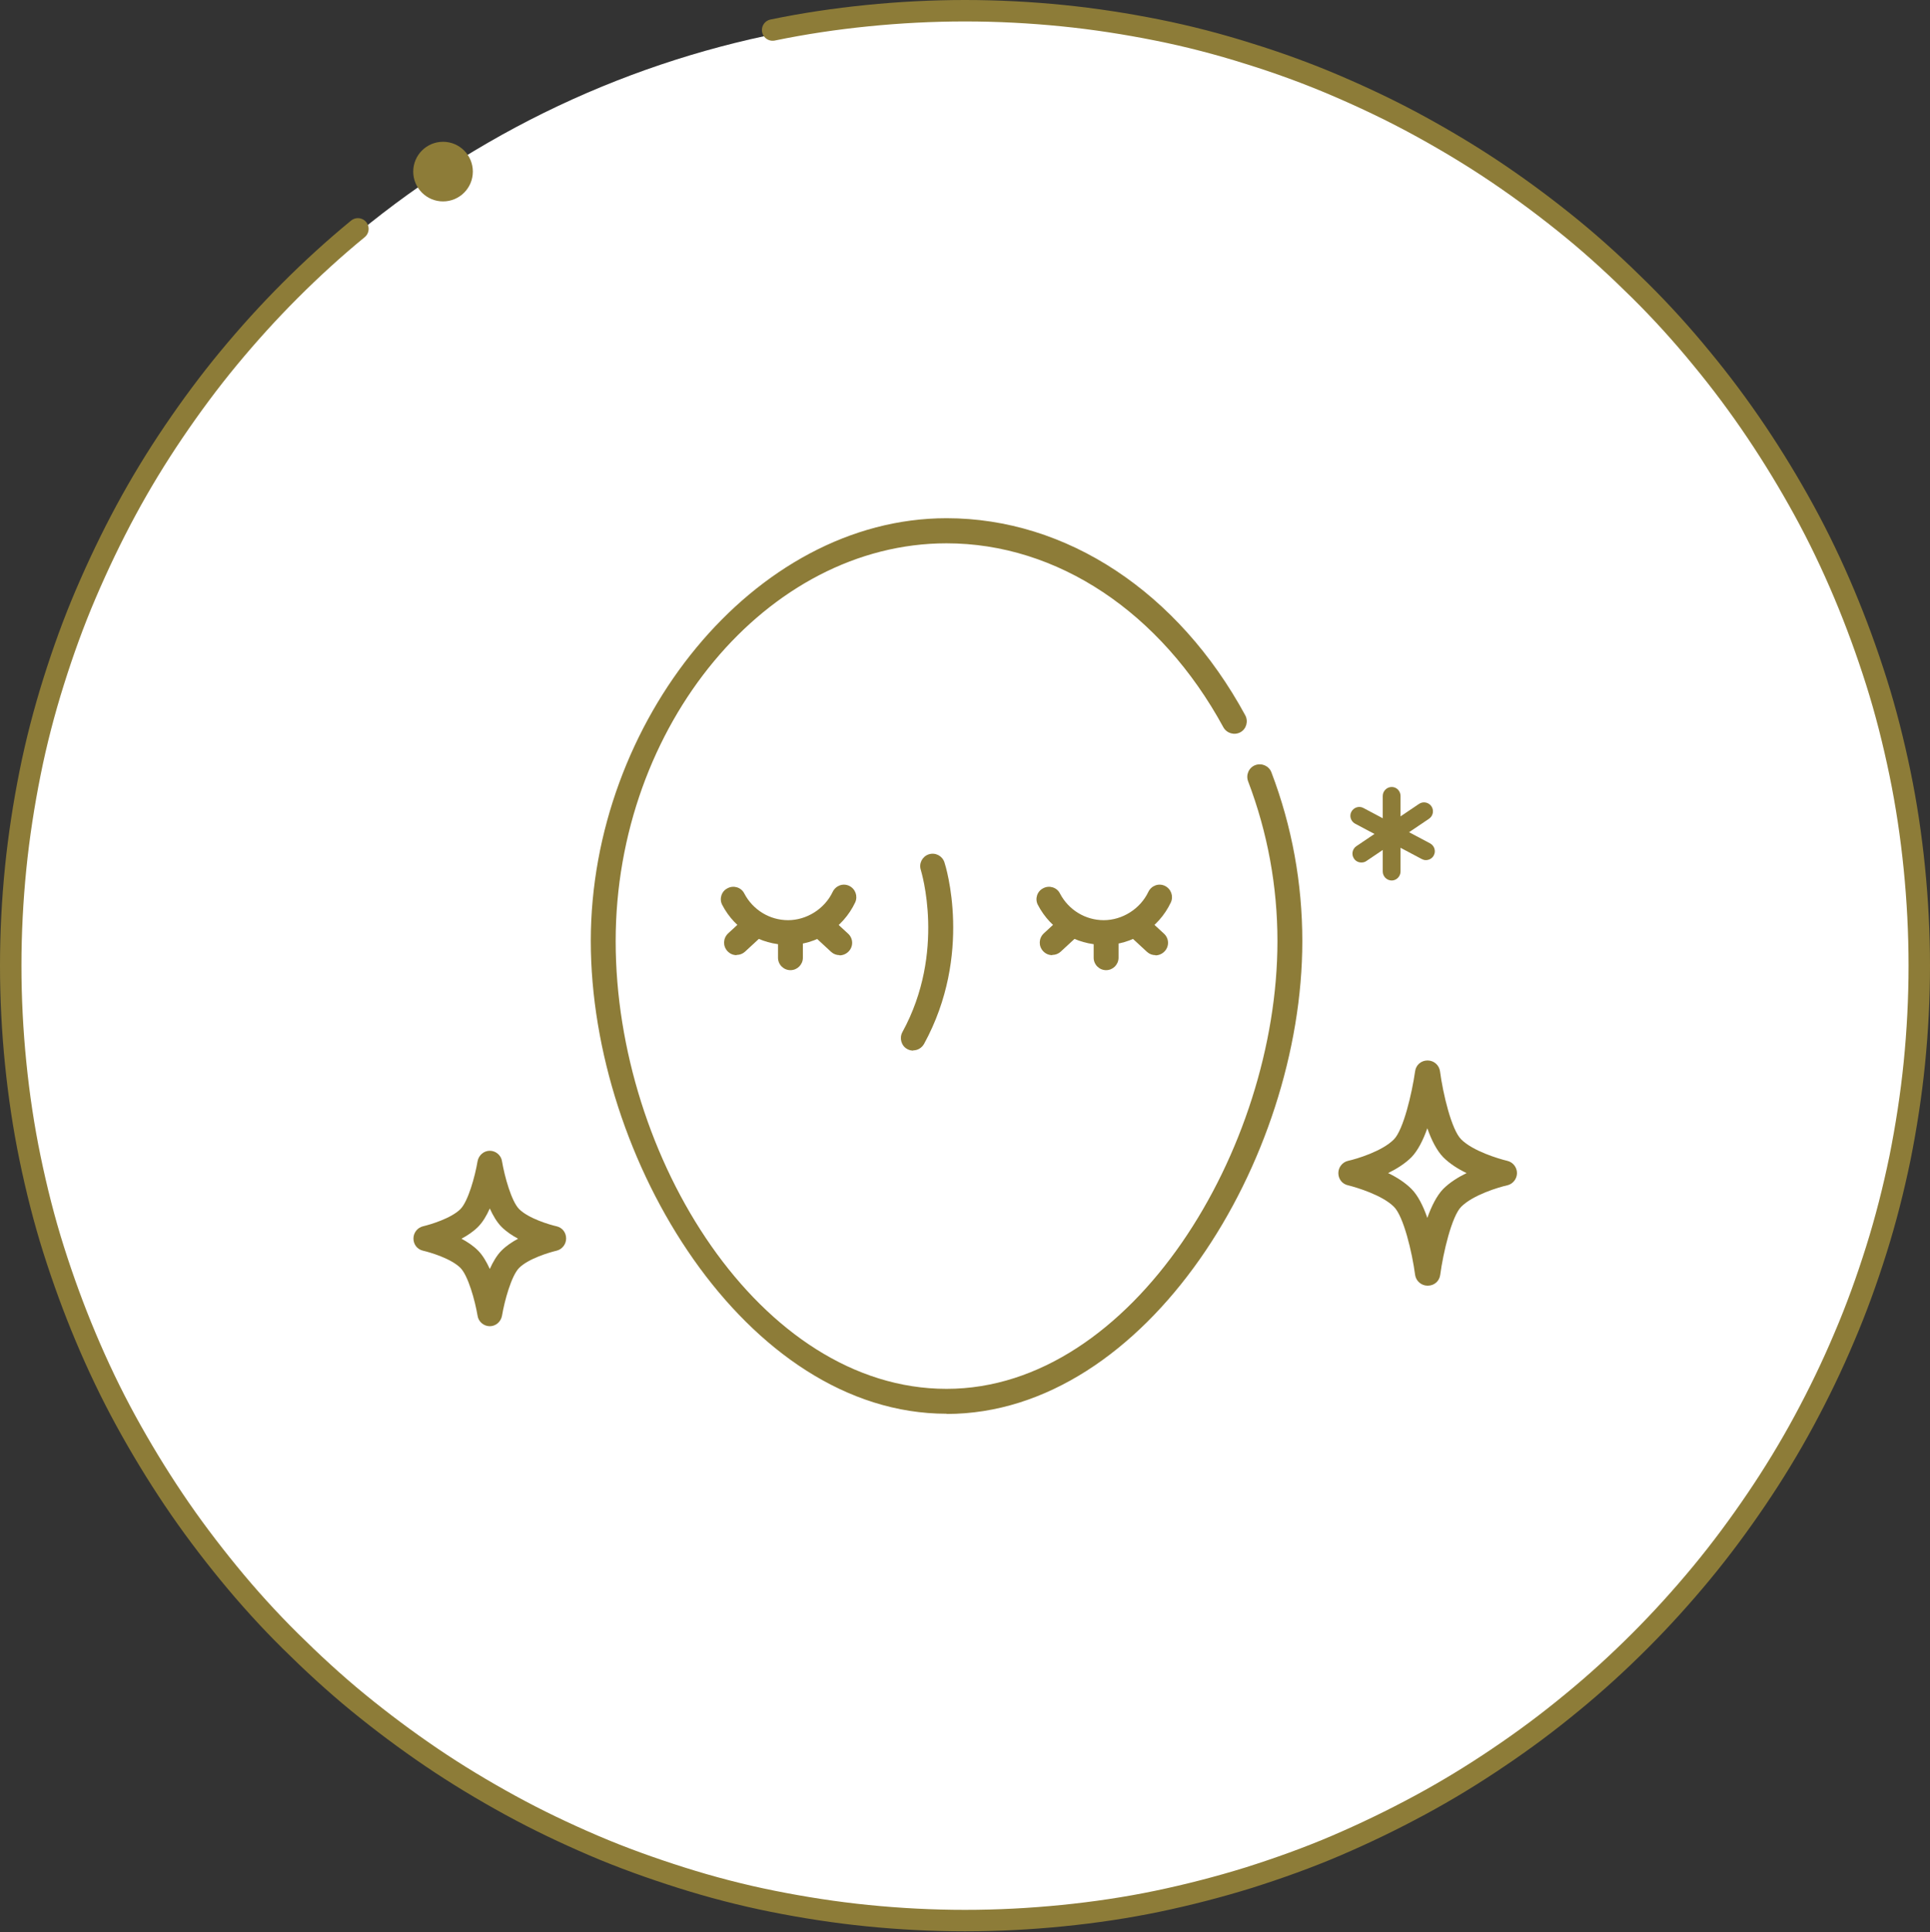
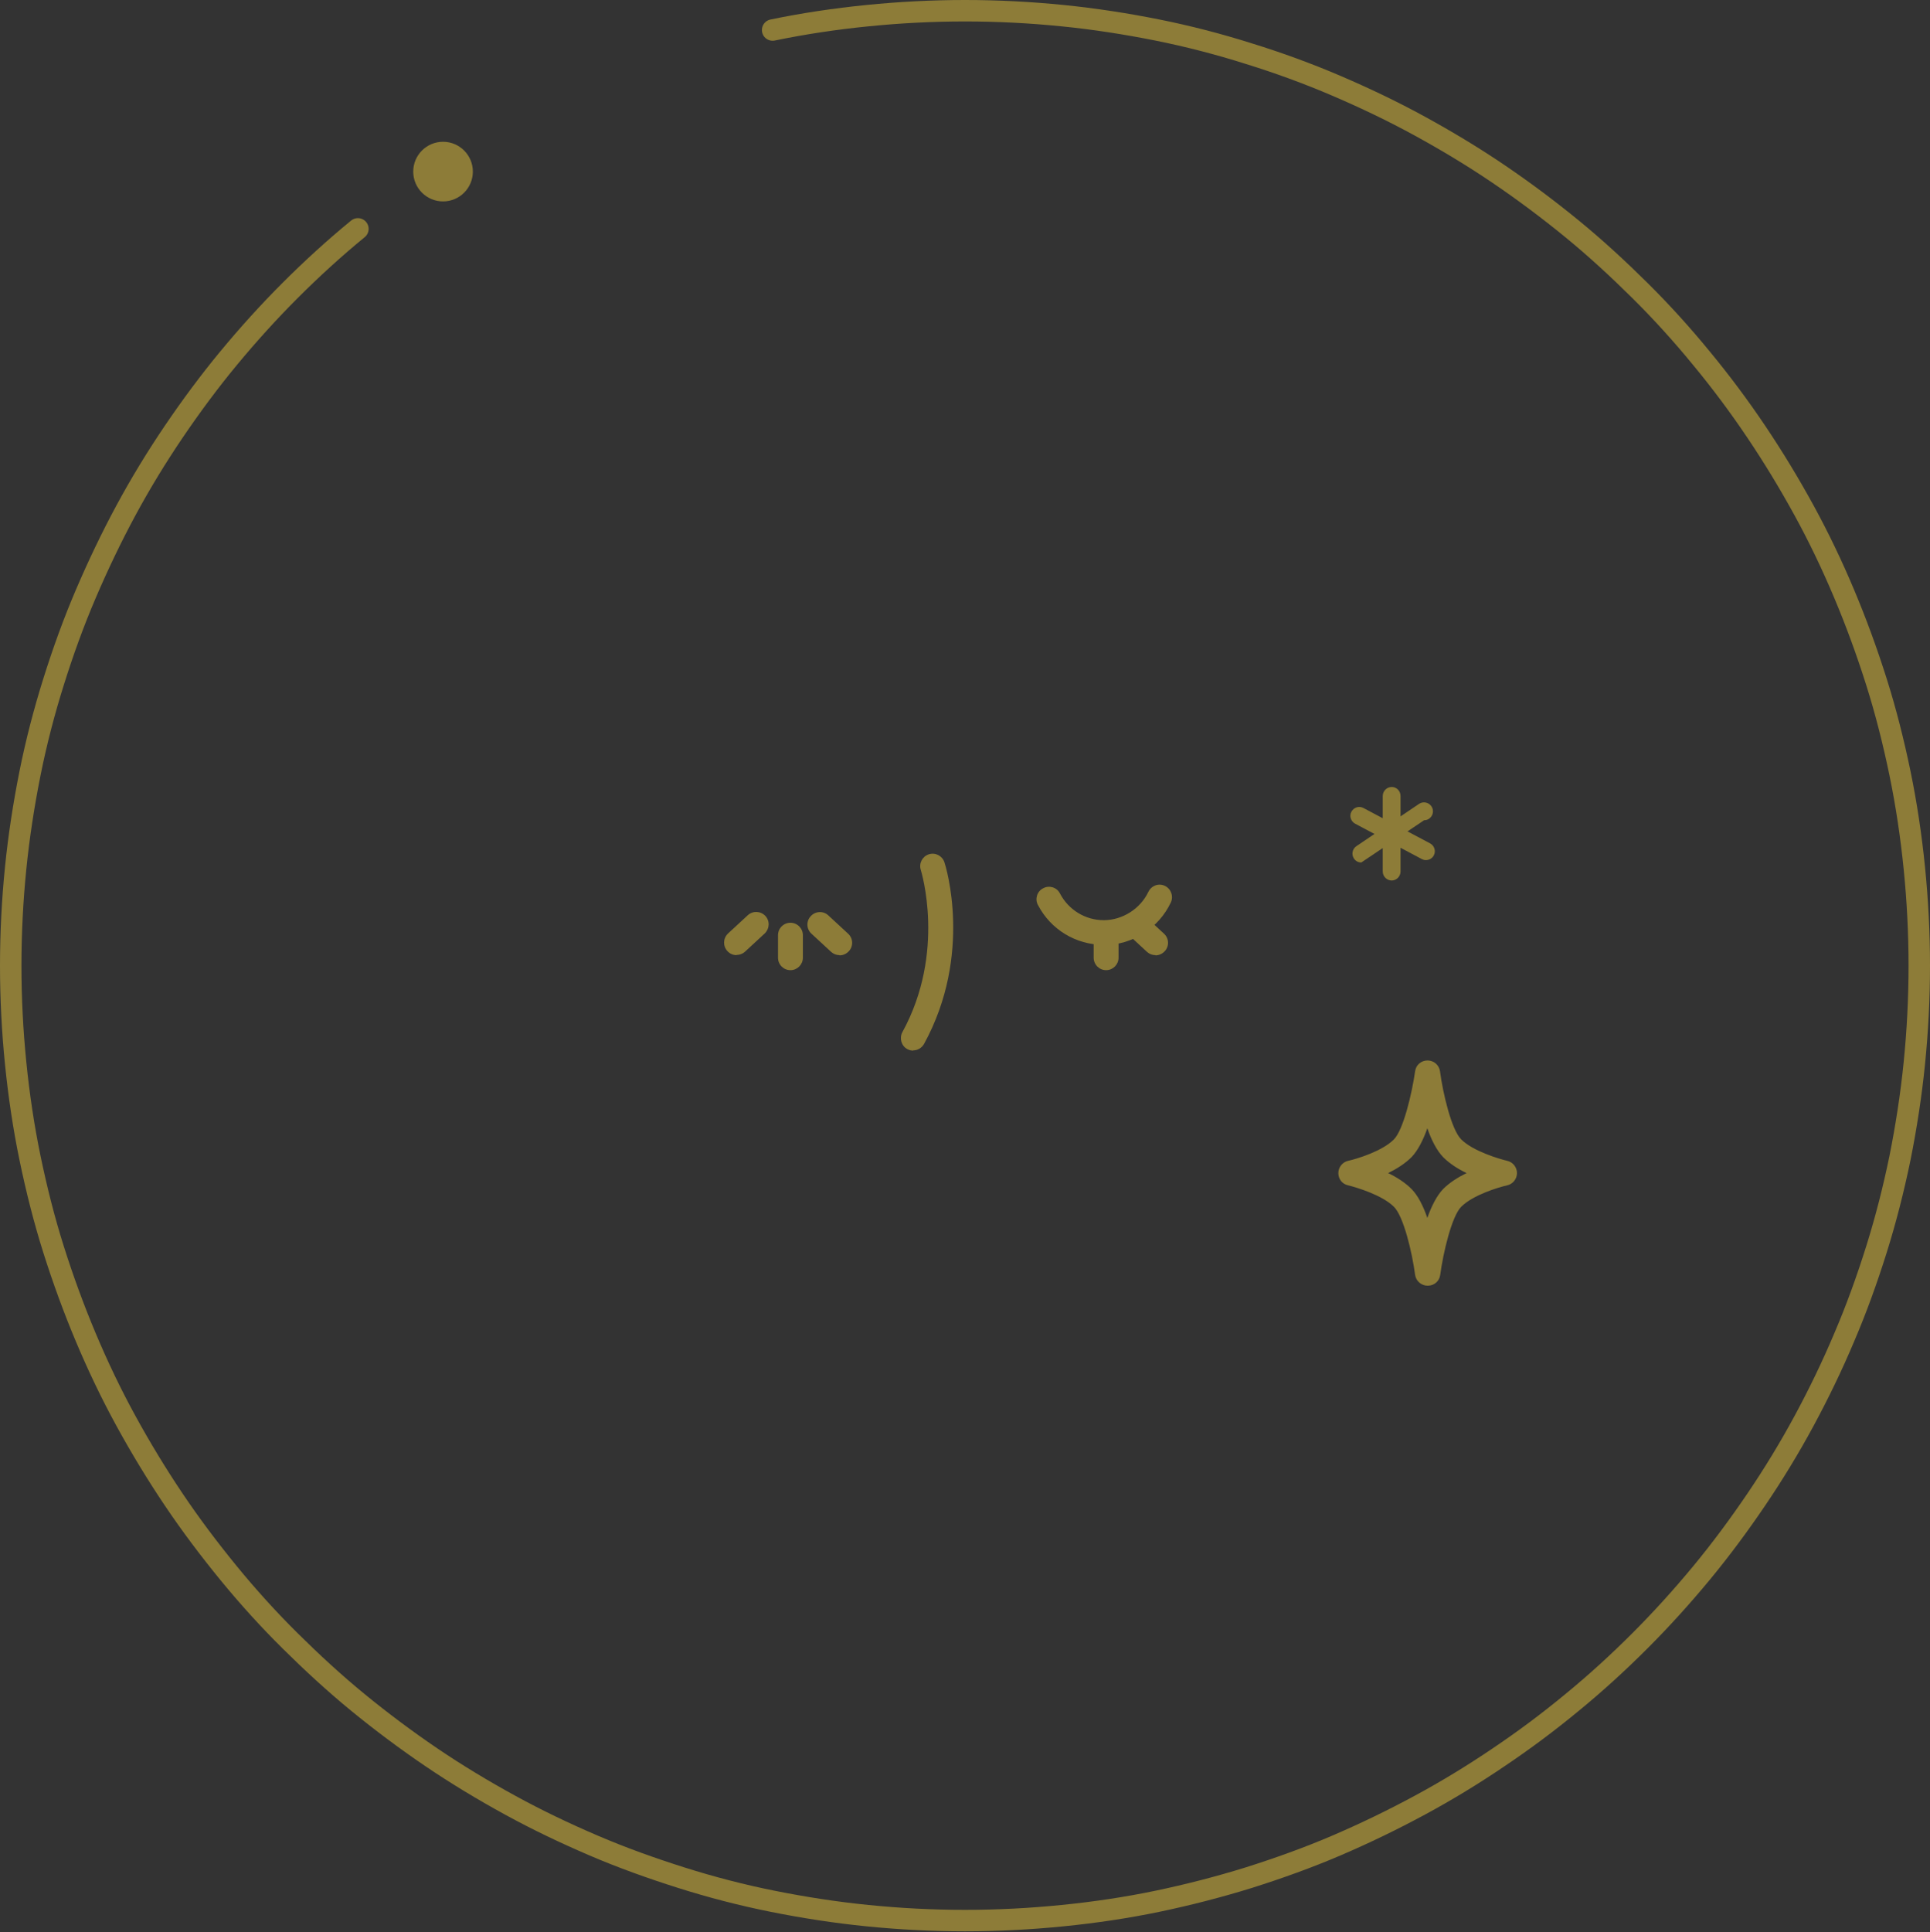
<svg xmlns="http://www.w3.org/2000/svg" id="_レイヤー_2" data-name="レイヤー 2" viewBox="0 0 90 90.08">
  <rect x="0" y="0" width="90" height="90.08" fill="#333333" stroke="none" />
  <defs>
    <style>
      .cls-1 {
        fill: none;
        stroke: #8d7c38;
        stroke-linecap: round;
        stroke-linejoin: round;
      }

      .cls-2 {
        fill: #fff;
      }

      .cls-3 {
        fill: #8d7c38;
      }
    </style>
  </defs>
  <g id="_1" data-name="ｷｹﾀﾌｾ1">
    <g>
-       <ellipse class="cls-2" cx="45" cy="45.23" rx="44.5" ry="44.54" />
      <path class="cls-1" d="M36.03,1.4c1.45-.3,2.92-.52,4.42-.67s3.01-.23,4.55-.23,3.05.08,4.55.23,2.97.38,4.42.67,2.87.66,4.26,1.1c1.39.43,2.76.93,4.09,1.5s2.63,1.19,3.89,1.88,2.49,1.43,3.67,2.23,2.33,1.66,3.43,2.56,2.15,1.87,3.16,2.87,1.97,2.06,2.87,3.16c.91,1.1,1.76,2.24,2.56,3.43s1.54,2.41,2.23,3.67,1.31,2.56,1.87,3.89c.56,1.33,1.06,2.7,1.5,4.09s.8,2.82,1.1,4.27c.3,1.45.52,2.93.67,4.42s.23,3.02.23,4.55-.08,3.06-.23,4.55-.38,2.97-.67,4.42c-.3,1.45-.66,2.87-1.1,4.27s-.93,2.76-1.5,4.09c-.56,1.33-1.19,2.63-1.87,3.89s-1.43,2.49-2.23,3.67-1.65,2.33-2.56,3.43-1.87,2.16-2.87,3.16-2.06,1.97-3.16,2.87c-1.1.91-2.24,1.76-3.43,2.56-1.18.8-2.41,1.55-3.67,2.23s-2.56,1.31-3.89,1.88-2.7,1.06-4.09,1.5c-1.39.43-2.82.8-4.26,1.1s-2.92.52-4.42.67-3.01.23-4.55.23-3.05-.08-4.55-.23-2.97-.38-4.42-.67-2.87-.66-4.26-1.1-2.76-.93-4.09-1.5-2.63-1.19-3.89-1.88-2.49-1.43-3.67-2.23-2.33-1.66-3.43-2.56-2.15-1.87-3.16-2.87-1.97-2.06-2.87-3.16-1.76-2.24-2.56-3.43-1.54-2.41-2.23-3.67-1.31-2.56-1.87-3.89-1.06-2.7-1.5-4.09-.8-2.82-1.1-4.27-.52-2.93-.67-4.42-.23-3.02-.23-4.55.08-3.06.23-4.55.38-2.97.67-4.42.66-2.87,1.1-4.27.93-2.76,1.5-4.09,1.19-2.63,1.87-3.89,1.43-2.49,2.23-3.67,1.65-2.33,2.56-3.43,1.87-2.16,2.87-3.16,2.06-1.97,3.16-2.87" />
      <g>
        <g>
          <g>
-             <path class="cls-3" d="M44.14,65.91c-9.35,0-16.59-11.85-16.59-22.04s7.6-19.71,16.59-19.71c5.59,0,10.8,3.43,13.93,9.19.15.28.05.64-.23.79-.28.15-.63.05-.79-.23-2.92-5.37-7.75-8.58-12.91-8.58-8.36,0-15.43,8.49-15.43,18.55s6.74,20.87,15.43,20.87,15.43-11.22,15.43-20.87c0-2.56-.46-5.07-1.37-7.46-.11-.3.04-.64.34-.75.3-.11.64.04.75.34.96,2.52,1.44,5.17,1.44,7.87,0,10.19-7.25,22.04-16.59,22.04Z" />
            <g>
              <g>
-                 <path class="cls-3" d="M36.75,44.05c-1.3,0-2.47-.71-3.07-1.86-.15-.28-.04-.64.25-.78.28-.15.64-.04.78.25.4.76,1.18,1.24,2.04,1.24s1.7-.52,2.08-1.32c.14-.29.48-.42.77-.28.29.14.41.48.28.77-.57,1.21-1.8,1.99-3.13,1.99Z" />
                <g>
                  <path class="cls-3" d="M34.35,44.53c-.16,0-.31-.06-.43-.19-.22-.24-.2-.6.03-.82l.92-.85c.24-.22.6-.2.82.03.22.24.2.6-.03.82l-.92.85c-.11.1-.25.15-.39.15Z" />
                  <path class="cls-3" d="M39.15,44.53c-.14,0-.28-.05-.39-.15l-.92-.85c-.24-.22-.25-.59-.03-.82.22-.24.59-.25.82-.03l.92.85c.24.22.25.59.03.82-.11.12-.27.19-.43.19Z" />
                  <path class="cls-3" d="M36.86,45.23c-.32,0-.58-.26-.58-.58v-1.05c0-.32.26-.58.58-.58s.58.26.58.58v1.05c0,.32-.26.58-.58.58Z" />
                </g>
              </g>
              <g>
                <path class="cls-3" d="M51.47,44.05c-1.3,0-2.47-.71-3.07-1.86-.15-.28-.04-.64.25-.78.28-.15.64-.04.78.25.4.76,1.18,1.24,2.04,1.24s1.7-.52,2.08-1.32c.14-.29.48-.42.77-.28.29.14.41.48.28.77-.57,1.21-1.8,1.99-3.13,1.99Z" />
                <g>
-                   <path class="cls-3" d="M49.07,44.53c-.16,0-.31-.06-.43-.19-.22-.24-.2-.6.03-.82l.92-.85c.24-.22.6-.2.82.03.22.24.2.6-.03.82l-.92.85c-.11.1-.25.15-.39.15Z" />
                  <path class="cls-3" d="M53.88,44.53c-.14,0-.28-.05-.39-.15l-.92-.85c-.24-.22-.25-.59-.03-.82.22-.24.59-.25.82-.03l.92.85c.24.22.25.59.03.82-.11.12-.27.19-.43.19Z" />
                  <path class="cls-3" d="M51.58,45.23c-.32,0-.58-.26-.58-.58v-1.05c0-.32.26-.58.58-.58s.58.26.58.58v1.05c0,.32-.26.58-.58.58Z" />
                </g>
              </g>
            </g>
          </g>
          <path class="cls-3" d="M42.59,48.98c-.09,0-.19-.02-.28-.07-.28-.15-.38-.51-.23-.79,2.05-3.74.87-7.52.86-7.56-.1-.31.07-.63.37-.73.31-.1.63.07.73.37.06.17,1.34,4.29-.95,8.47-.11.19-.3.3-.51.3Z" />
        </g>
        <path class="cls-3" d="M66.57,59.94c-.29,0-.54-.22-.58-.5-.14-1.06-.54-2.74-.99-3.18-.54-.54-1.73-.9-2.14-1-.27-.06-.45-.29-.45-.57,0-.27.19-.51.45-.57.41-.09,1.6-.45,2.14-1,.44-.44.84-2.13.99-3.18.04-.29.28-.5.58-.5s.54.22.58.5c.14,1.06.54,2.74.99,3.18.54.54,1.73.9,2.15,1,.26.06.45.3.45.57s-.19.51-.45.57c-.41.09-1.6.45-2.15,1-.44.44-.84,2.13-.98,3.18-.04.29-.28.5-.58.5h0ZM64.73,54.69c.4.19.79.44,1.09.74.3.3.55.8.74,1.35.19-.54.44-1.04.74-1.35.3-.3.7-.55,1.09-.74-.4-.19-.79-.44-1.09-.74-.3-.31-.55-.8-.74-1.35-.19.54-.44,1.04-.74,1.35-.3.3-.7.55-1.09.74Z" />
-         <path class="cls-3" d="M22.84,61.83c-.28,0-.53-.21-.57-.49-.12-.71-.44-1.87-.8-2.23-.44-.44-1.43-.73-1.74-.8-.27-.06-.45-.29-.45-.57,0-.27.19-.51.45-.57.34-.08,1.31-.37,1.74-.8.36-.36.68-1.52.8-2.23.05-.28.29-.49.57-.49s.53.21.57.49c.12.71.44,1.87.8,2.23.44.44,1.43.73,1.74.8.27.06.45.29.45.57,0,.27-.19.51-.45.57-.34.08-1.31.37-1.74.8-.36.36-.68,1.52-.8,2.23-.05.28-.29.49-.57.49h0ZM21.52,57.75c.28.15.55.33.77.55.22.22.4.53.55.86.15-.33.33-.64.55-.86.22-.22.49-.4.77-.55-.28-.15-.55-.33-.77-.55-.22-.22-.4-.53-.55-.86-.15.34-.33.64-.55.86-.22.22-.49.4-.77.55Z" />
        <g>
          <path class="cls-3" d="M64.9,41.05c-.23,0-.42-.19-.42-.42v-3.52c0-.23.19-.42.42-.42s.41.19.41.42v3.52c0,.23-.19.42-.41.42Z" />
          <path class="cls-3" d="M66.49,40.1c-.07,0-.13-.02-.19-.05l-3.11-1.65c-.2-.11-.28-.36-.17-.56.11-.2.36-.28.56-.17l3.11,1.65c.2.11.28.36.17.56-.07.14-.22.22-.37.22Z" />
-           <path class="cls-3" d="M63.48,40.21c-.13,0-.26-.06-.34-.18-.13-.19-.08-.45.11-.58l2.92-1.97c.19-.13.45-.08.58.11.13.19.08.45-.11.58l-2.92,1.97c-.07.05-.15.07-.23.07Z" />
+           <path class="cls-3" d="M63.48,40.21c-.13,0-.26-.06-.34-.18-.13-.19-.08-.45.11-.58l2.92-1.97c.19-.13.45-.08.58.11.13.19.08.45-.11.58c-.07.05-.15.07-.23.07Z" />
        </g>
      </g>
      <circle class="cls-3" cx="20.66" cy="8" r="1.39" />
    </g>
  </g>
</svg>